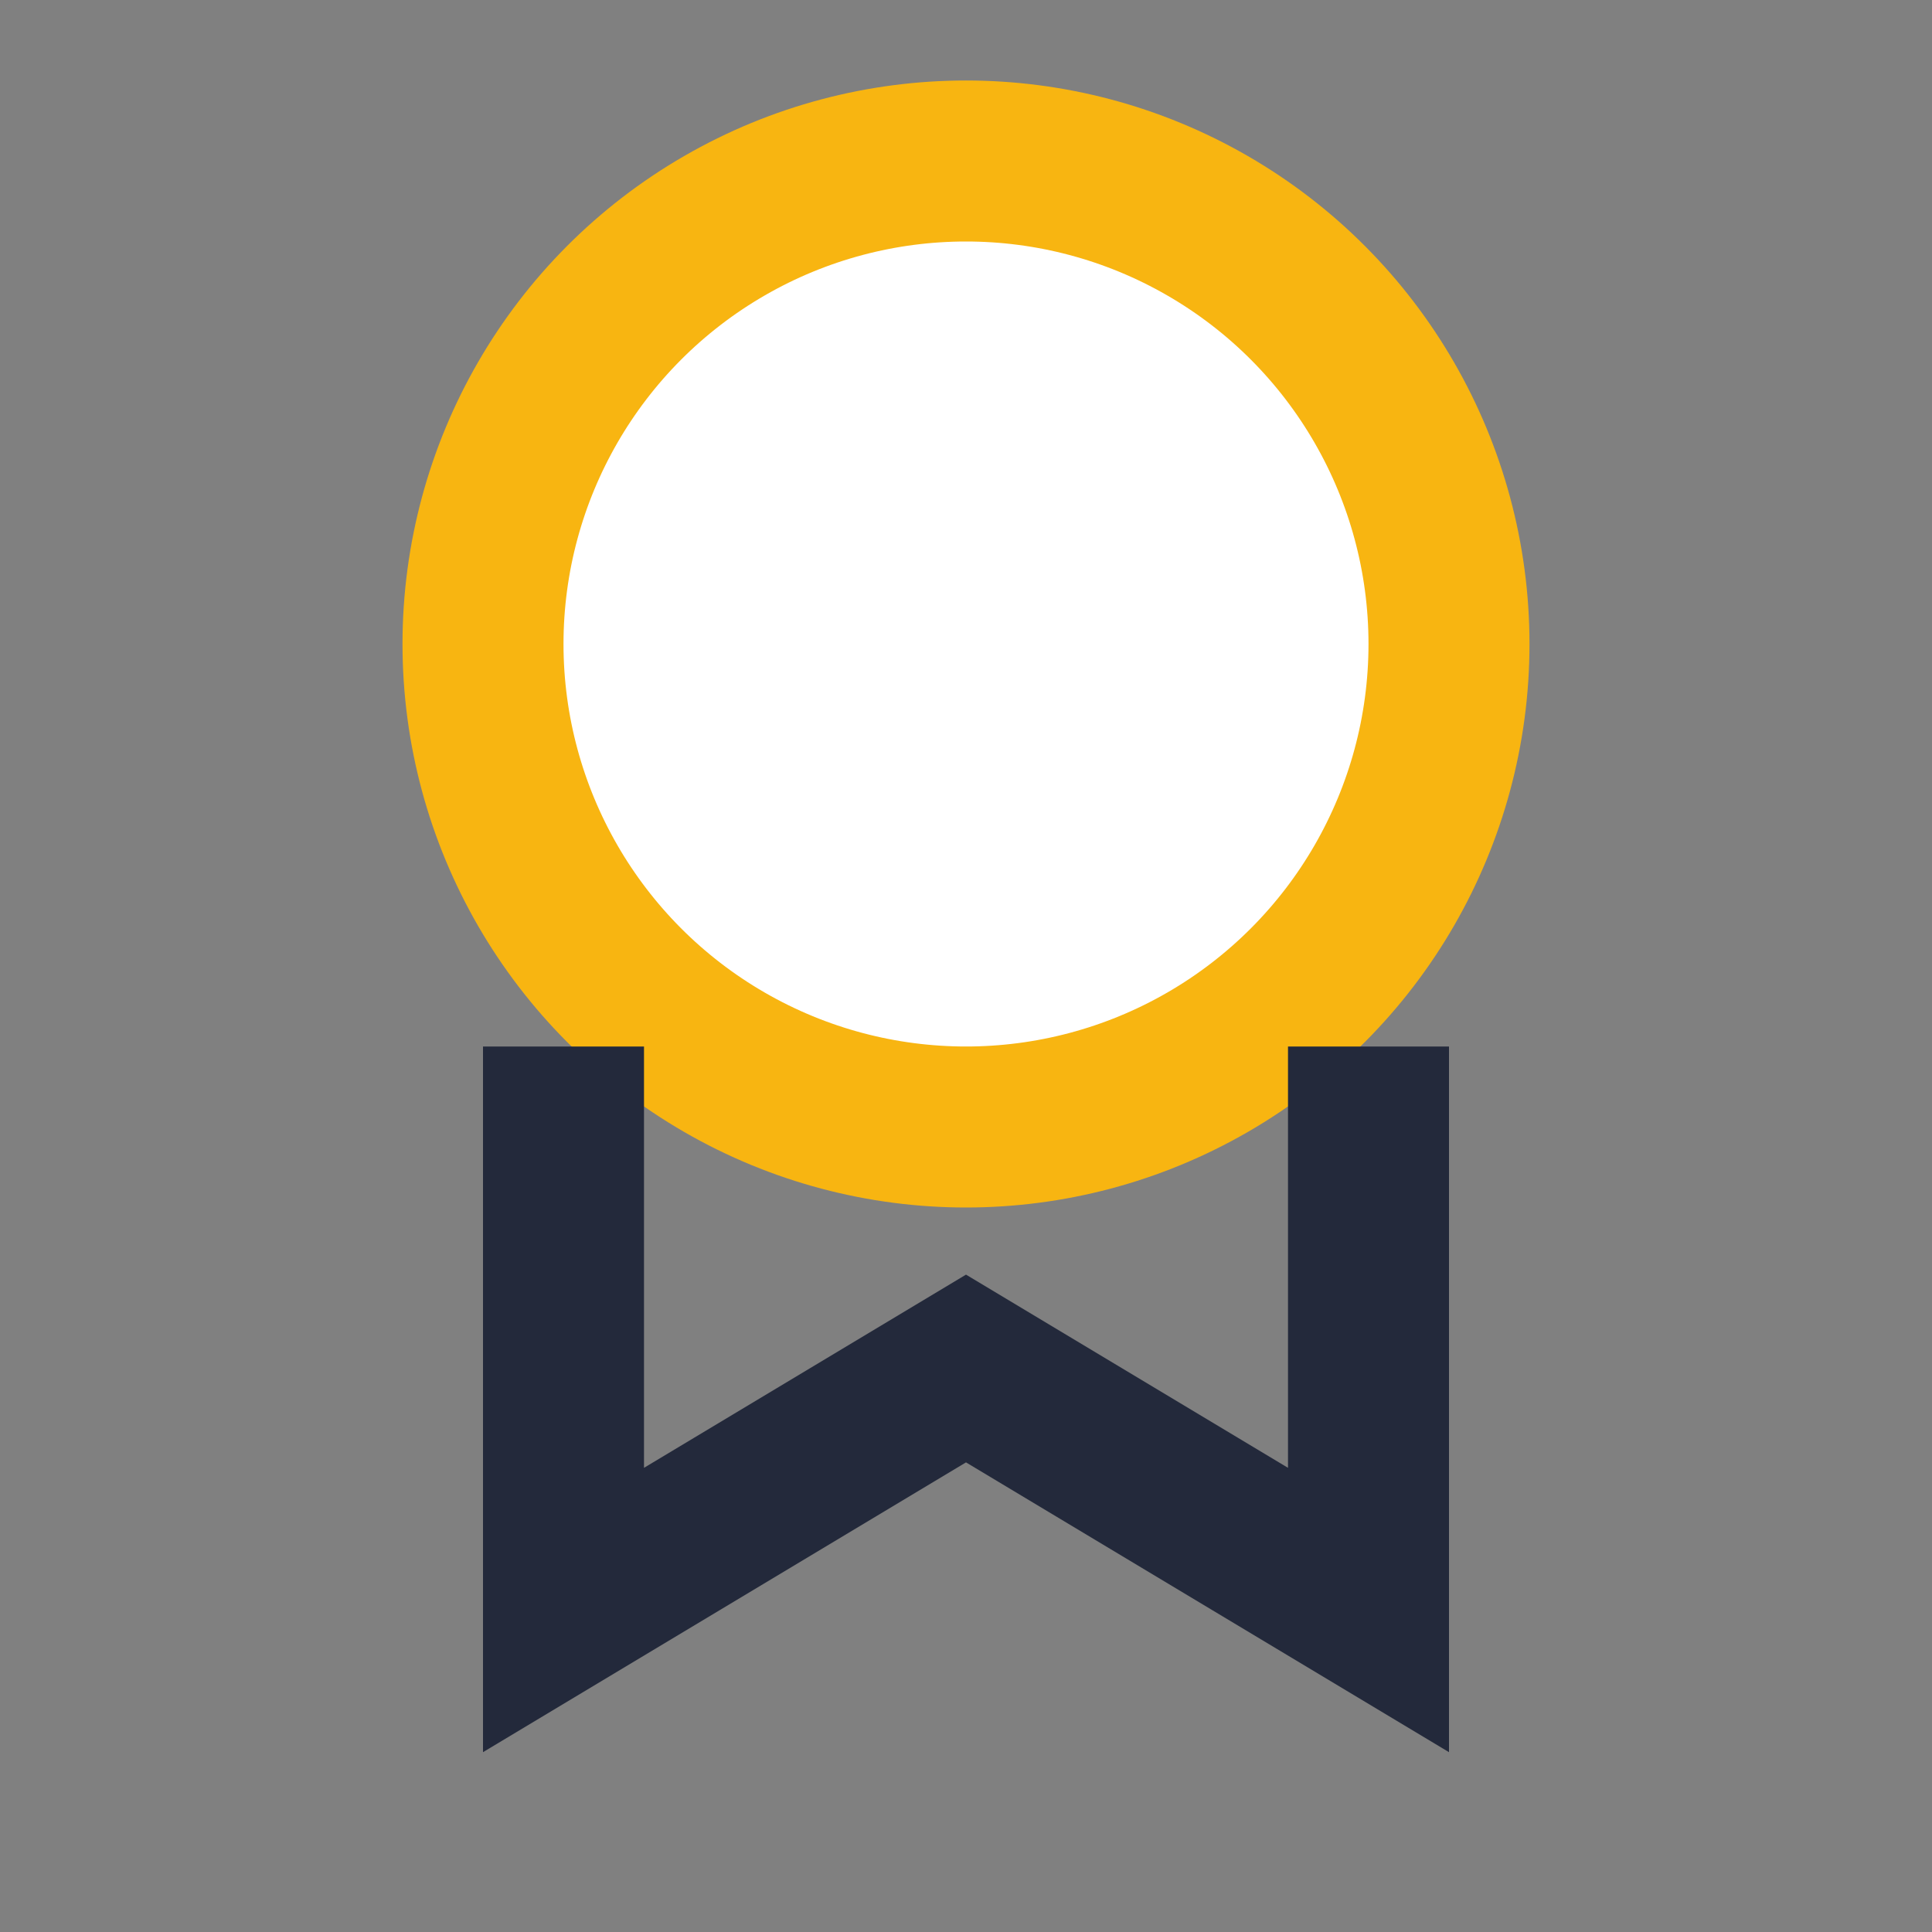
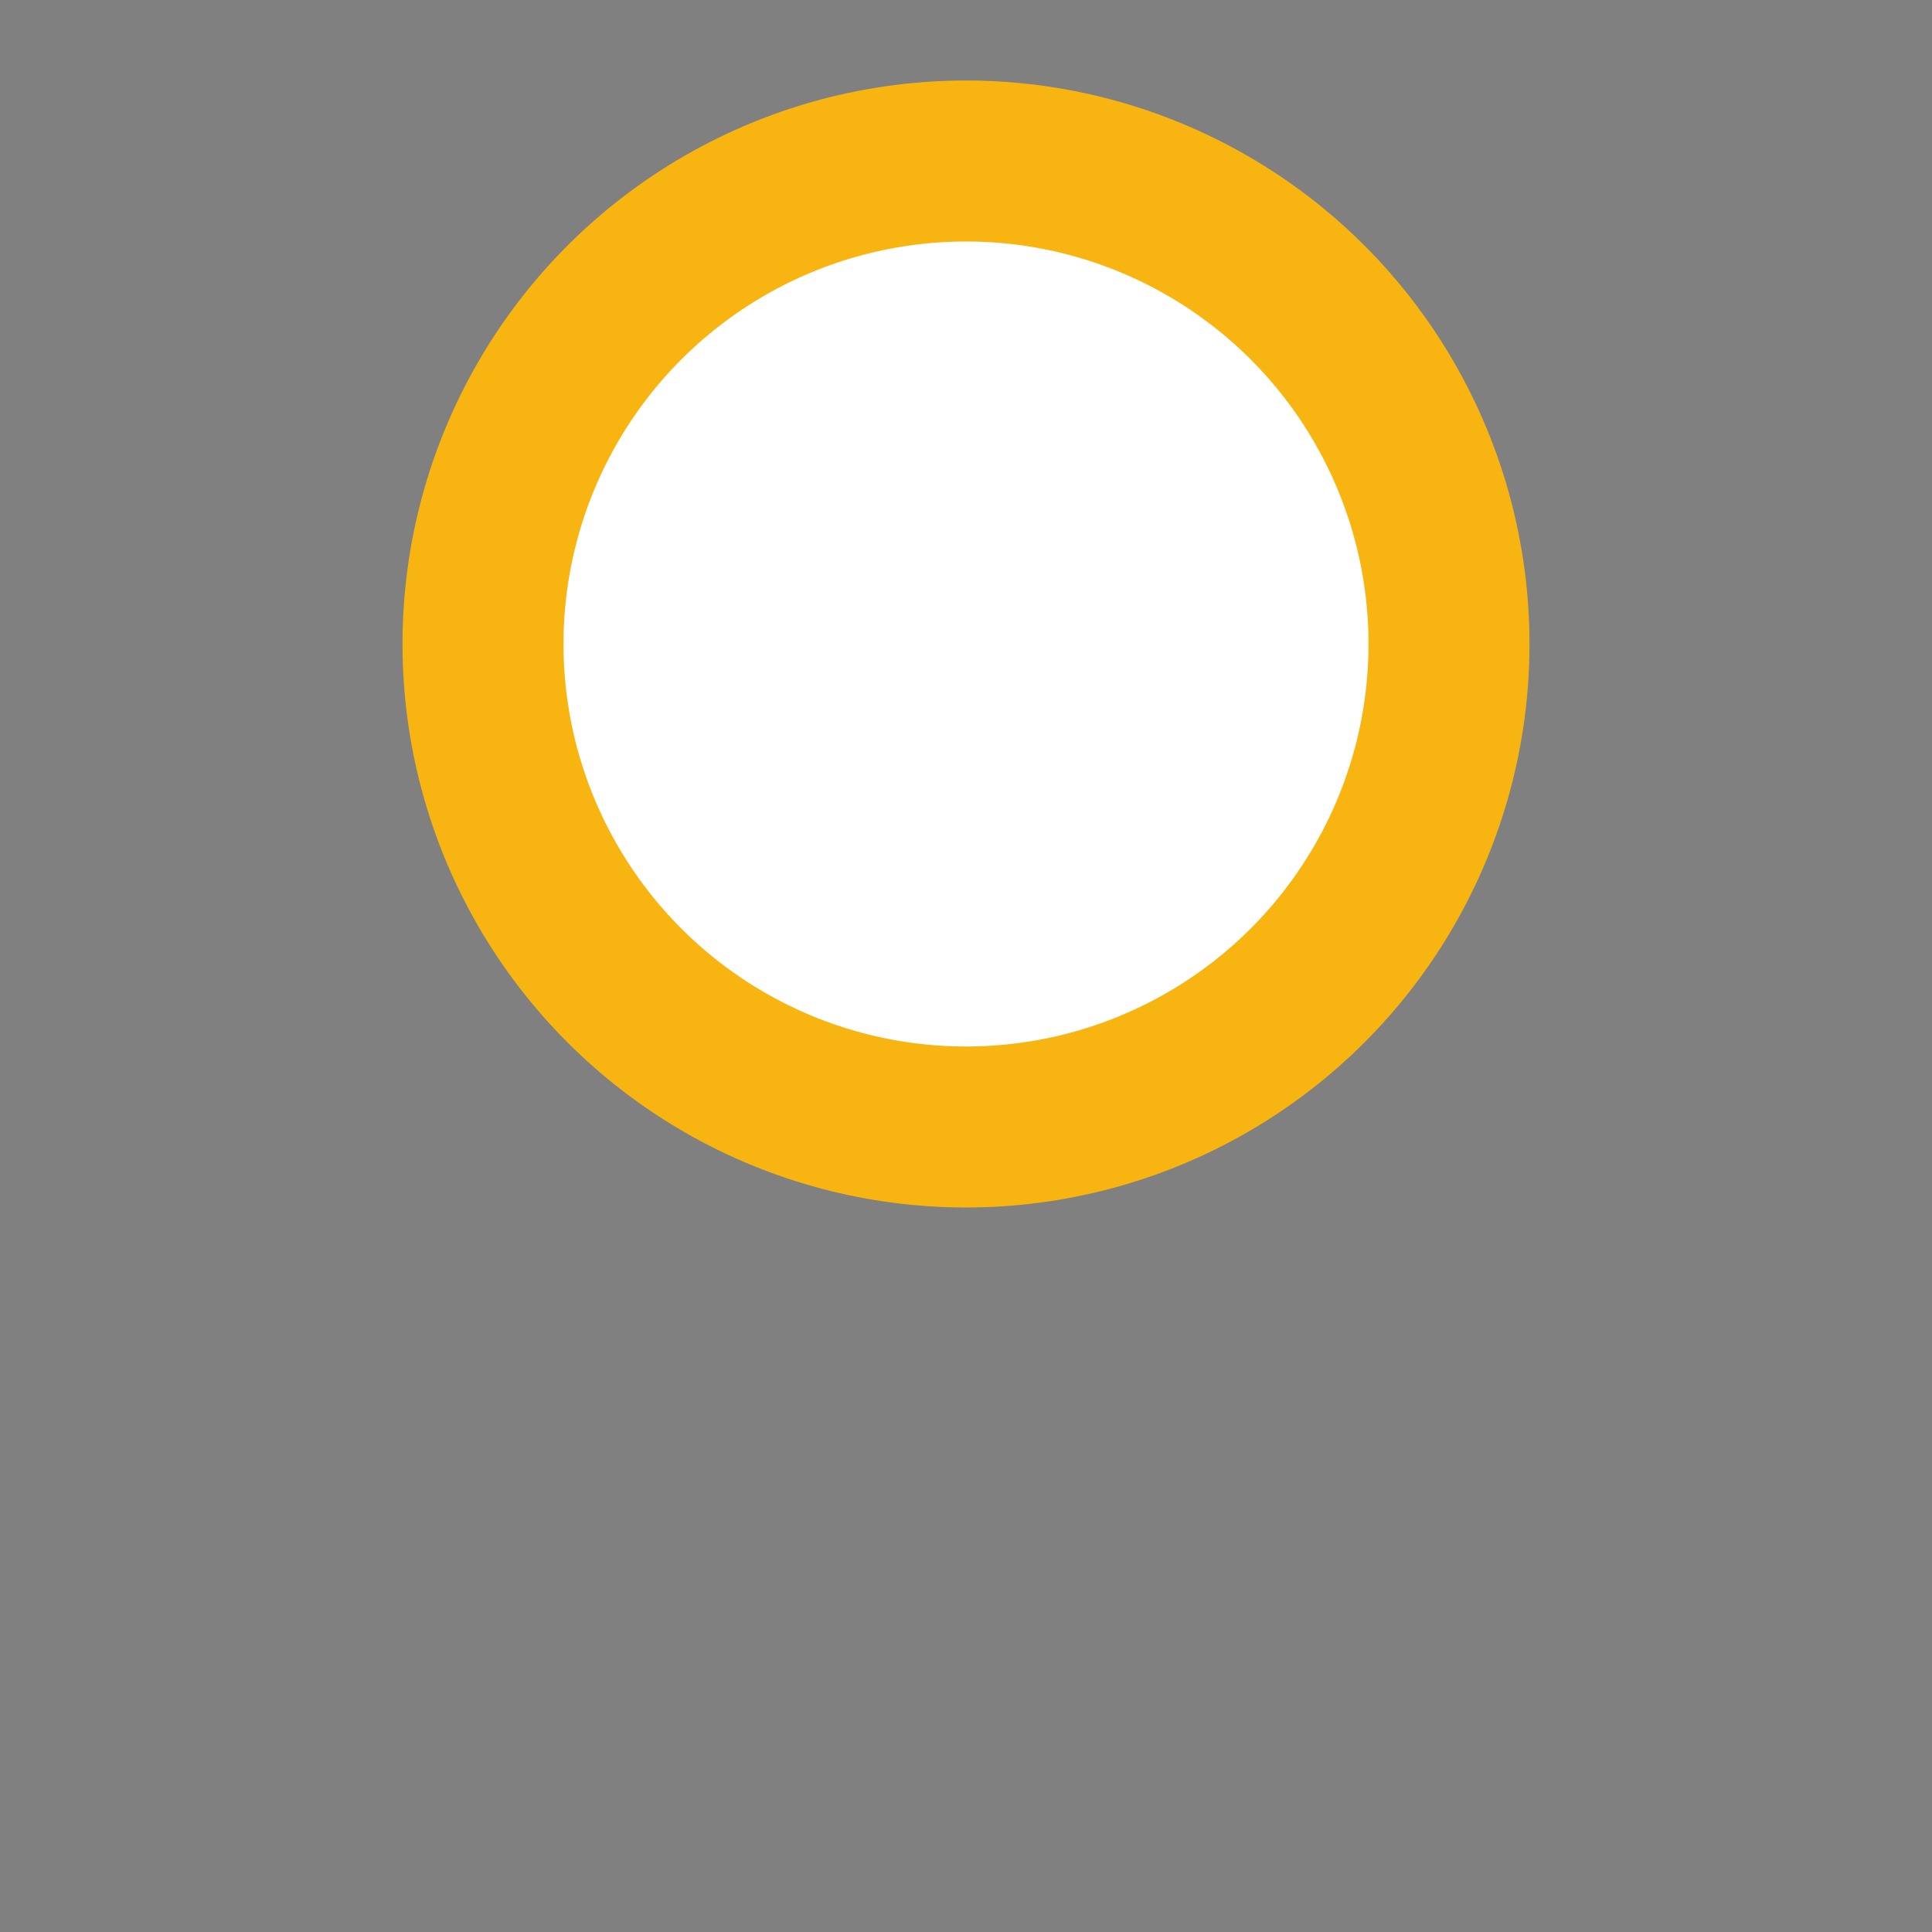
<svg xmlns="http://www.w3.org/2000/svg" viewBox="0 0 24 24" width="24" height="24">
  <rect x="0" y="0" width="24" height="24" fill="#808080" stroke="none" />
  <circle cx="12" cy="8" r="6" fill="#fff" stroke="#f8b511" stroke-width="2" />
-   <path d="M7 13v7l5-3 5 3v-7" stroke="#23293b" stroke-width="2" fill="none" />
</svg>